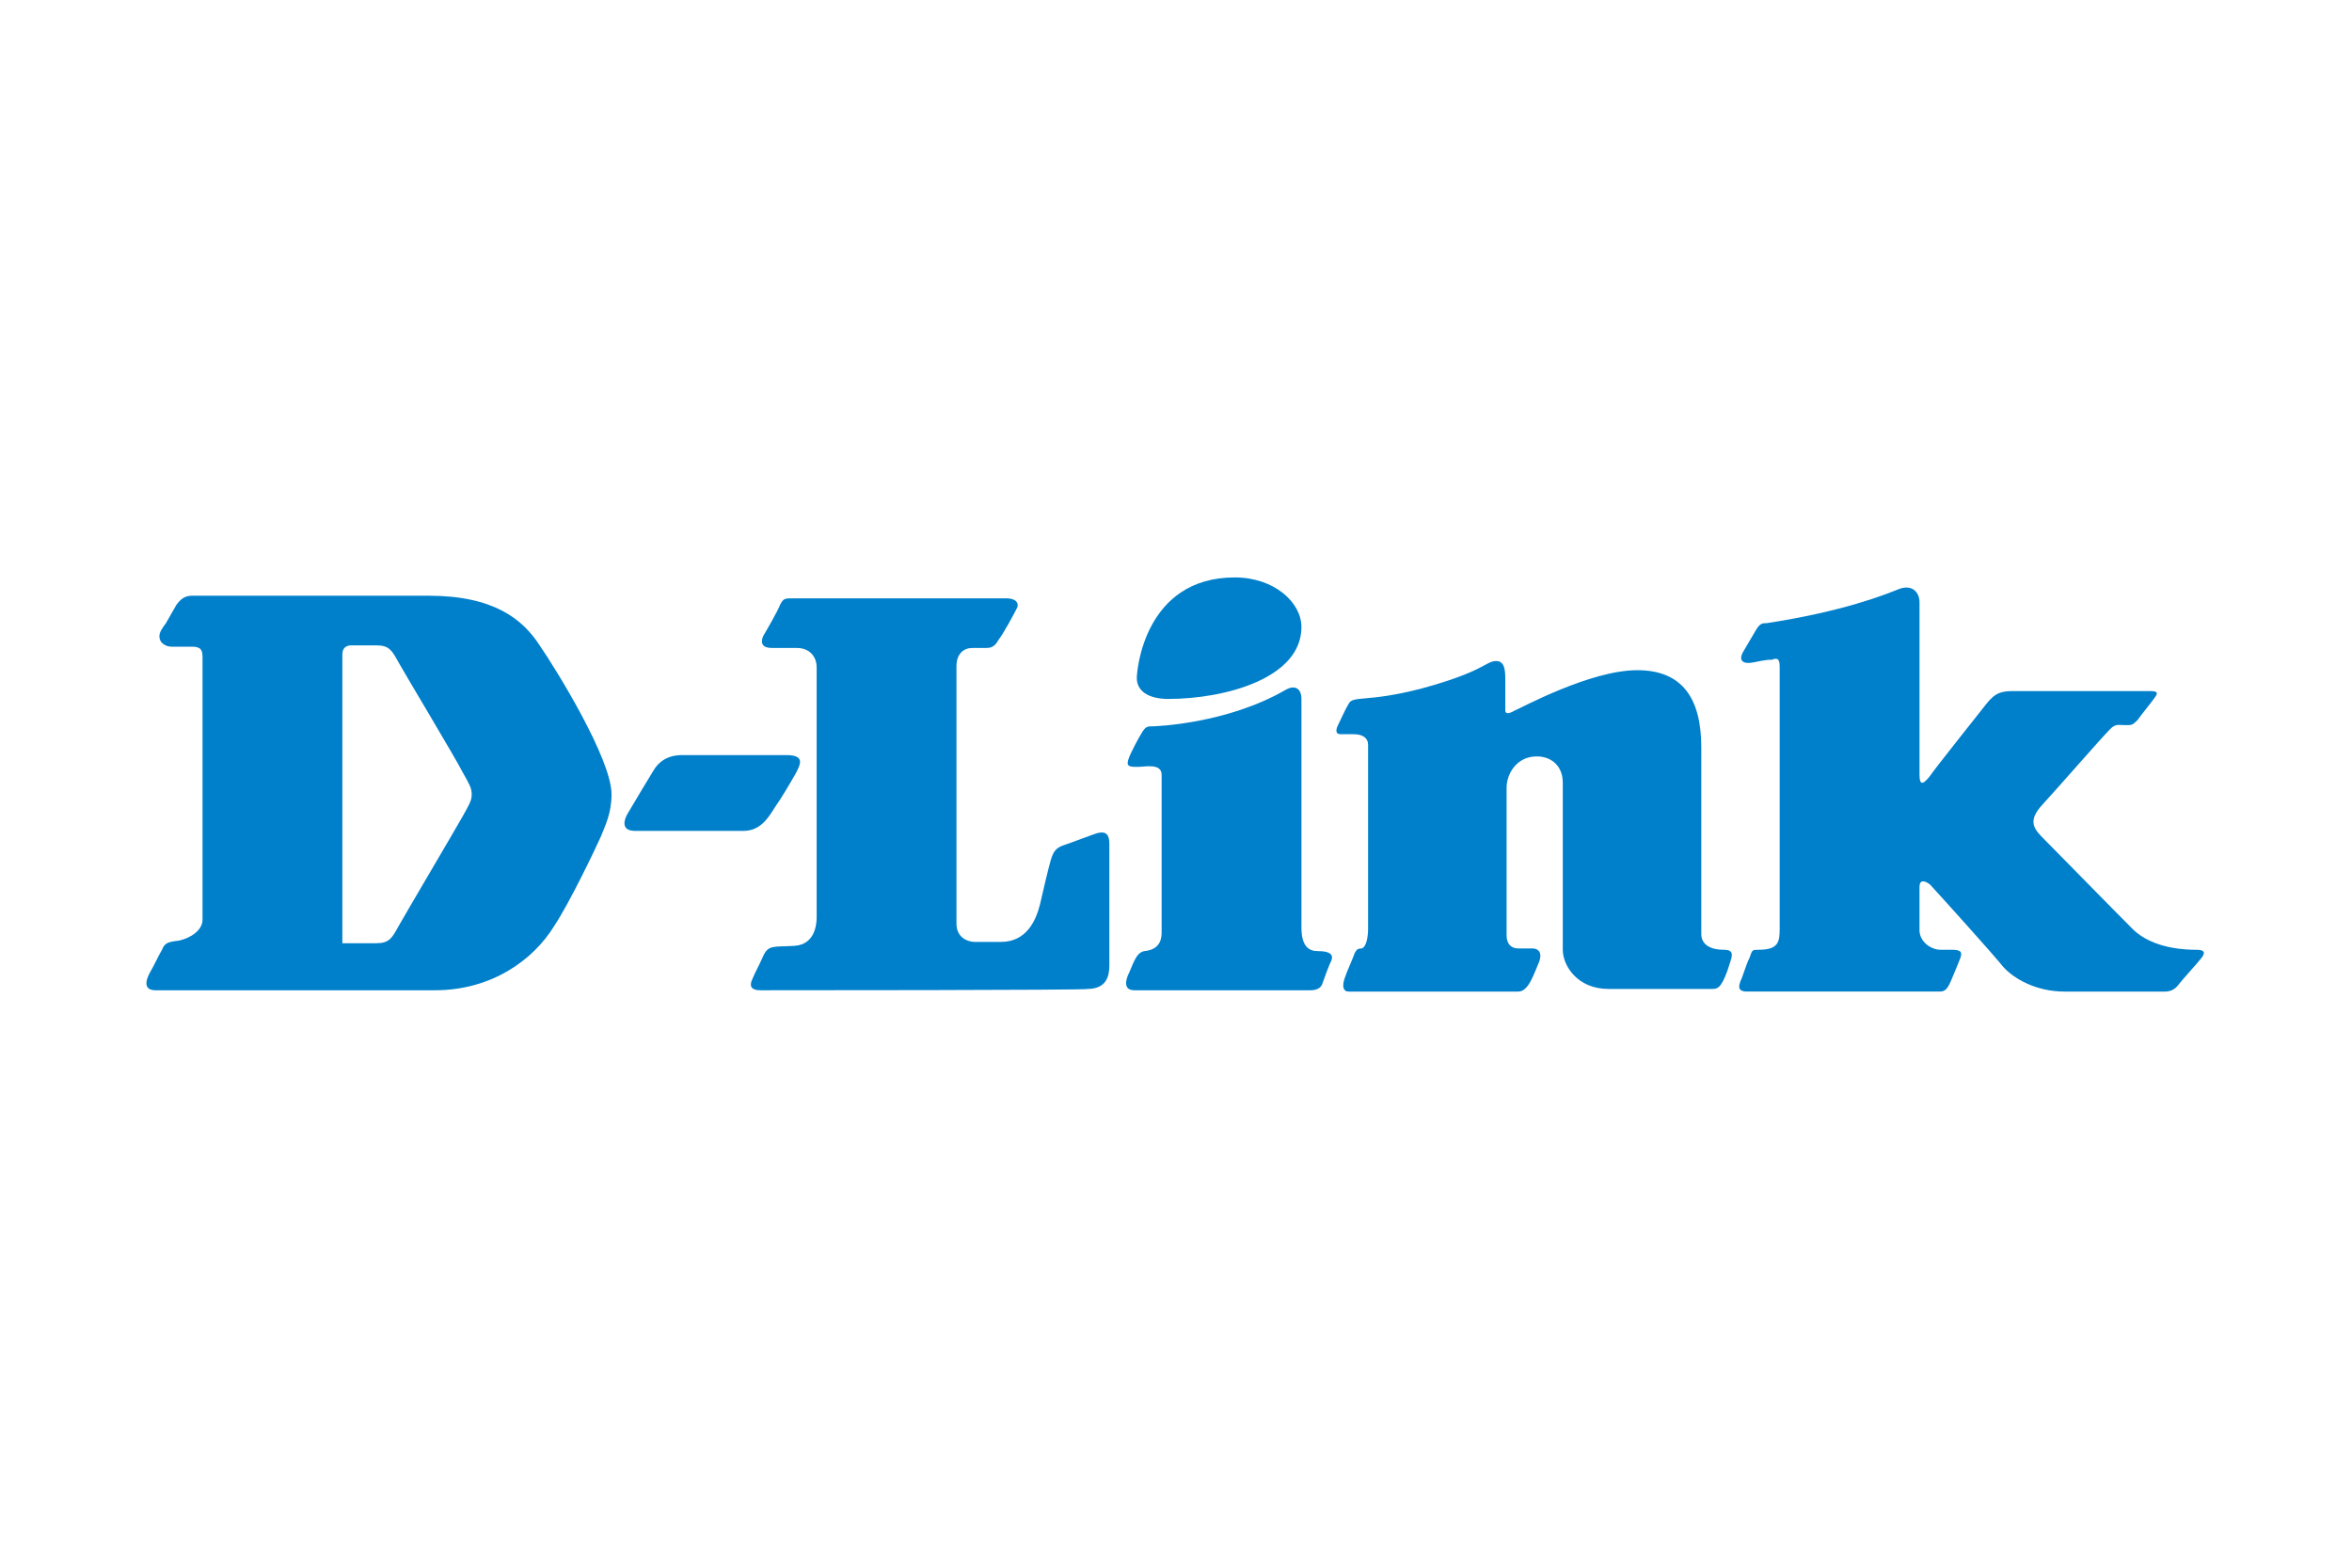
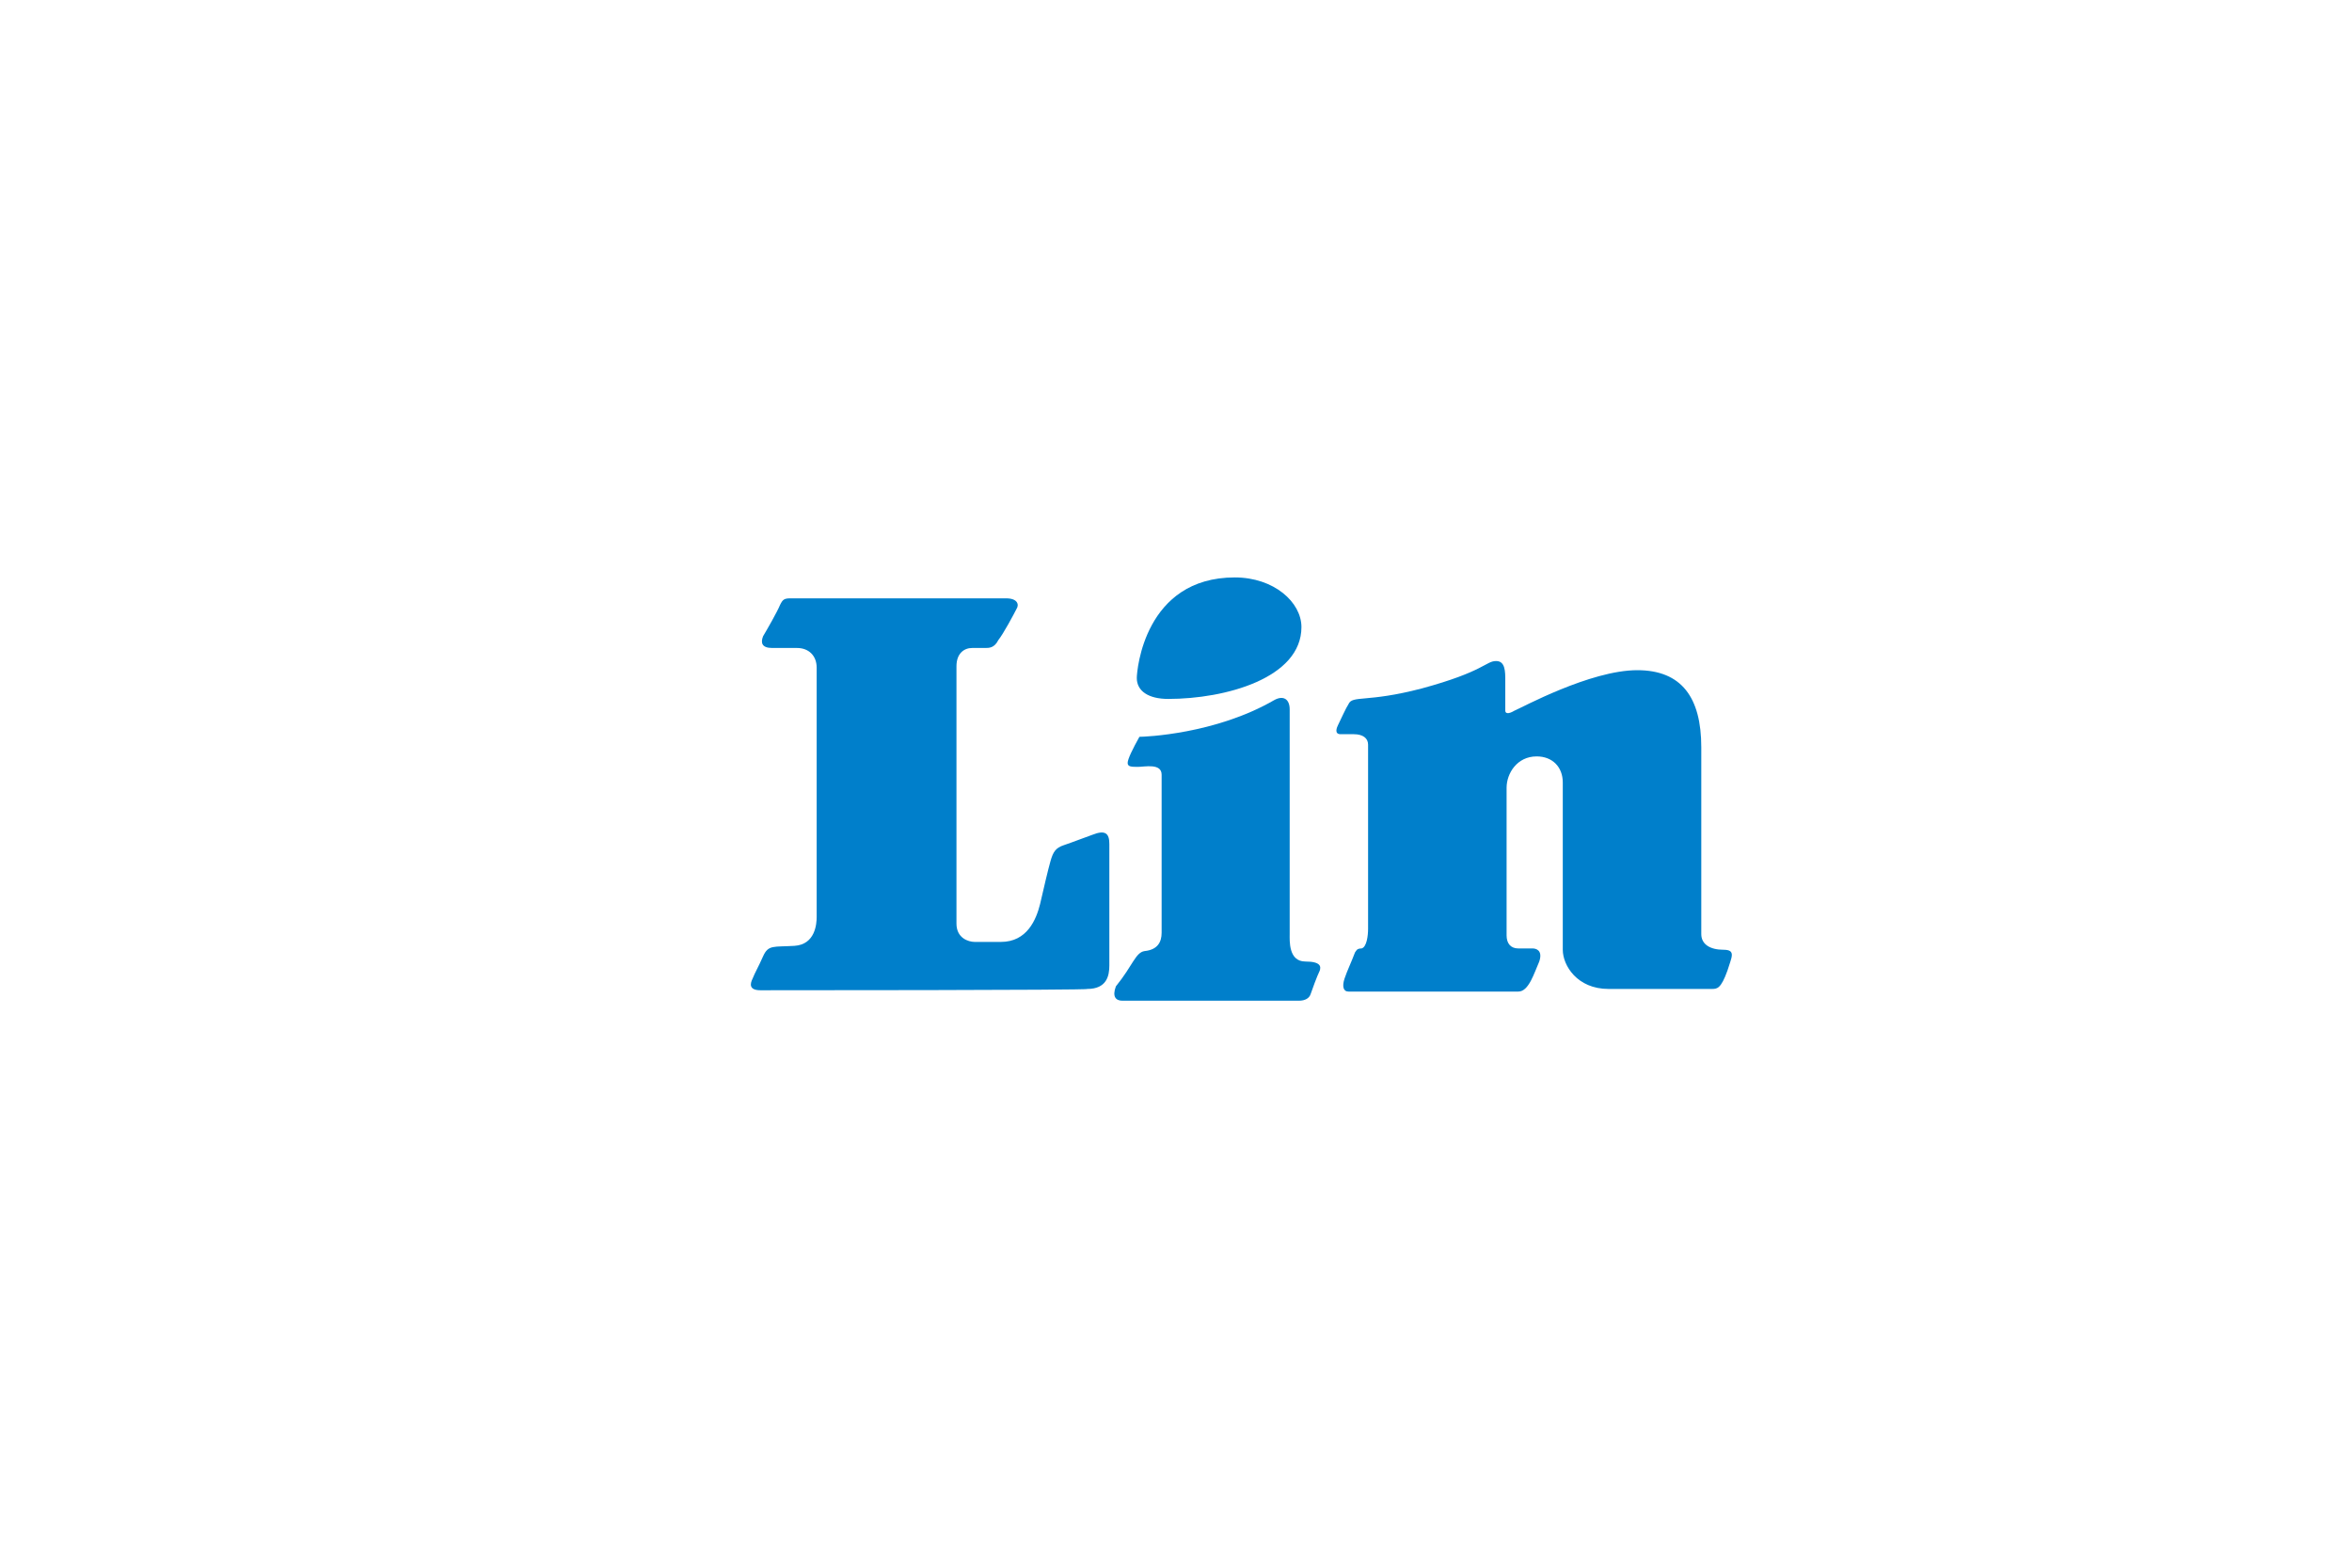
<svg xmlns="http://www.w3.org/2000/svg" version="1.1" id="Layer_1" x="0px" y="0px" viewBox="0 0 180 120" style="enable-background:new 0 0 180 120;" xml:space="preserve">
  <style type="text/css">
	.st0{fill-rule:evenodd;clip-rule:evenodd;fill:#007FCB;}
</style>
  <g>
    <path class="st0" d="M94.5,44.2c3,0,5.1,1.9,5.1,3.8c0,3.9-5.8,5.5-10.2,5.5c-1.5,0-2.4-0.6-2.4-1.6C87,51.3,87.6,44.2,94.5,44.2z" />
-     <path class="st0" d="M52.2,57.8c1,0,6.6,0,8,0c1.5,0,1,0.8,0.7,1.4c-0.4,0.7-1.1,1.9-1.6,2.6c-0.5,0.8-1.1,1.8-2.4,1.8   c-1.1,0-7.3,0-8.3,0c-1,0-1-0.7-0.4-1.6c0.6-1,1.3-2.2,1.8-3C50.4,58.3,51.1,57.8,52.2,57.8z" />
-     <path class="st0" d="M136.2,51.1c0,0.6,0,19,0,20c0,1-0.1,1.6-1.6,1.6c-0.5,0-0.5,0-0.7,0.6c-0.3,0.6-0.5,1.4-0.7,1.8   c-0.1,0.3-0.3,0.8,0.5,0.8c0.8,0,14.4,0,14.7,0c0.4,0,0.6-0.1,0.9-0.8c0.3-0.7,0.5-1.2,0.7-1.7c0.2-0.5,0.1-0.7-0.6-0.7   c-0.3,0-0.7,0-0.9,0c-0.7,0-1.6-0.6-1.6-1.5s0-2.7,0-3.3c0-0.6,0.4-0.5,0.8-0.2c1.1,1.2,4.8,5.3,5.6,6.3c0.8,0.9,2.5,1.9,4.7,1.9   c2.2,0,7.4,0,7.7,0c0.3,0,0.7-0.1,1-0.5c0.3-0.4,1.5-1.7,1.8-2.1c0.3-0.4,0.2-0.6-0.4-0.6c-0.6,0-3.3,0-4.9-1.6s-5.9-6-6.7-6.8   c-0.8-0.8-1.4-1.4-0.2-2.7s4.5-5.1,5.2-5.8c0.4-0.4,0.6-0.3,1-0.3c0.2,0,0.3,0,0.4,0c0.3,0,0.4-0.1,0.7-0.4   c0.2-0.3,1.1-1.4,1.3-1.7c0.3-0.4,0.2-0.5-0.4-0.5c-0.8,0-9.5,0-10.4,0c-0.9,0-1.4,0.1-2.1,1c-0.7,0.9-3.9,4.9-4.3,5.5   c-0.4,0.5-0.8,0.9-0.8-0.1c0-1,0-12.4,0-13.2c0-0.8-0.6-1.4-1.6-1c-1,0.4-4.2,1.7-10.1,2.6c-0.3,0-0.5,0-0.8,0.5   c-0.3,0.5-0.7,1.2-1,1.7c-0.3,0.5-0.2,1,0.8,0.8c1-0.2,1.1-0.2,1.4-0.2C136.1,50.3,136.2,50.5,136.2,51.1z" />
    <path class="st0" d="M131.9,72.7c-1,0-1.7-0.4-1.7-1.2s0-10.5,0-14.3c0-3.8-1.5-5.9-4.9-5.9c-3.6,0-8.9,2.9-9.4,3.1   c-0.5,0.3-0.7,0.2-0.7,0c0-0.3,0-1.6,0-2.3c0-0.7,0-1.5-0.7-1.5c-0.8,0-0.9,0.8-5.7,2.1c-4.2,1.1-5.3,0.5-5.6,1.2   c-0.2,0.3-0.6,1.2-0.8,1.6c-0.1,0.2-0.3,0.7,0.2,0.7c0.2,0,0.3,0,1,0c0.7,0,1.1,0.3,1.1,0.8c0,0.5,0,13.6,0,14.1   c0,0.5-0.1,1.4-0.5,1.5c-0.4,0-0.4,0.2-0.5,0.3c-0.3,0.8-0.6,1.4-0.8,2c-0.2,0.6-0.1,1,0.3,1c0.5,0,12.2,0,13,0   c0.8,0,1.2-1.4,1.6-2.3c0.3-0.9-0.3-1-0.5-1c-0.2,0-0.5,0-1.1,0s-0.9-0.4-0.9-1c0-0.5,0-10.2,0-11.3c0-1.1,0.8-2.4,2.3-2.4   c1.2,0,2,0.8,2,2c0,1.2,0,11.6,0,12.8c0,1.2,1.1,3,3.5,3c2.1,0,7.5,0,7.9,0s0.7,0,1.2-1.4C132.5,73.3,132.9,72.7,131.9,72.7z" />
-     <path class="st0" d="M87.6,72.8c1-0.1,1.3-0.7,1.3-1.4c0-0.6,0-11.2,0-12.1c0-0.9-1.3-0.6-1.8-0.6c-0.5,0-0.8,0-0.8-0.3   c0-0.3,0.4-1.1,0.9-2c0.4-0.7,0.5-0.8,0.9-0.8c0.4,0,5.8-0.2,10.3-2.8c0.7-0.4,1.2-0.1,1.2,0.7c0,0.8,0,16.7,0,17.2   c0,0.5-0.1,2.1,1.2,2.1c1.2,0,1.2,0.4,1.1,0.7c-0.2,0.4-0.6,1.5-0.7,1.8c-0.1,0.3-0.4,0.5-0.9,0.5c-0.5,0-13,0-13.5,0   c-0.5,0-0.8-0.3-0.5-1.1C86.7,73.9,86.9,72.9,87.6,72.8z" />
+     <path class="st0" d="M87.6,72.8c1-0.1,1.3-0.7,1.3-1.4c0-0.6,0-11.2,0-12.1c0-0.9-1.3-0.6-1.8-0.6c-0.5,0-0.8,0-0.8-0.3   c0-0.3,0.4-1.1,0.9-2c0.4,0,5.8-0.2,10.3-2.8c0.7-0.4,1.2-0.1,1.2,0.7c0,0.8,0,16.7,0,17.2   c0,0.5-0.1,2.1,1.2,2.1c1.2,0,1.2,0.4,1.1,0.7c-0.2,0.4-0.6,1.5-0.7,1.8c-0.1,0.3-0.4,0.5-0.9,0.5c-0.5,0-13,0-13.5,0   c-0.5,0-0.8-0.3-0.5-1.1C86.7,73.9,86.9,72.9,87.6,72.8z" />
    <path class="st0" d="M58.2,75.8c-0.9,0-0.8-0.5-0.6-0.9c0.2-0.5,0.4-0.8,0.8-1.7c0.4-0.9,0.8-0.7,2.4-0.8c1.6-0.1,1.7-1.7,1.7-2.2   c0-0.5,0-18.2,0-19.1c0-0.9-0.6-1.5-1.5-1.5c-0.4,0-1.1,0-1.9,0s-0.9-0.4-0.7-0.9c0.3-0.5,1.1-1.9,1.3-2.4c0.2-0.4,0.3-0.5,0.8-0.5   s15.5,0,16.5,0c0.9,0,1,0.5,0.8,0.8c-0.2,0.4-1,1.9-1.4,2.4c-0.3,0.6-0.7,0.6-1,0.6c-0.4,0-0.4,0-1,0c-0.6,0-1.2,0.4-1.2,1.4   c0,1,0,18.5,0,19.7c0,1.1,0.9,1.4,1.4,1.4c0.5,0,1.6,0,2,0c2,0,2.7-1.7,3-2.9c0.3-1.3,0.6-2.6,0.8-3.3c0.2-0.7,0.4-1,1-1.2   c0.6-0.2,1.9-0.7,2.2-0.8c1-0.4,1.3-0.1,1.3,0.7c0,0.8,0,8.5,0,9.3c0,0.8-0.2,1.8-1.7,1.8C83.4,75.8,59.1,75.8,58.2,75.8z" />
-     <path class="st0" d="M15.5,70.4V50.3c0-0.5-0.1-0.8-0.8-0.8h-1.6c-0.3,0-0.9-0.2-0.9-0.8c0-0.3,0.2-0.6,0.5-1   c0.3-0.5,0.5-0.9,0.8-1.4c0.3-0.4,0.6-0.7,1.2-0.7h18.1c5,0,7.2,1.8,8.5,3.8c1.3,1.9,5.5,8.7,5.5,11.4c0,1.5-0.5,2.4-0.8,3.2   c-0.4,0.9-2.4,5.1-3.6,6.9c-1.6,2.6-4.8,4.9-9.1,4.9H11.9c-0.9,0-0.8-0.7-0.4-1.4c0.4-0.7,0.6-1.2,0.9-1.7c0.2-0.5,0.4-0.6,1.3-0.7   C14.6,71.8,15.5,71.2,15.5,70.4z M26.2,50.1c0-0.6,0.4-0.7,0.7-0.7h1.9c1,0,1.2,0.4,1.7,1.3c0.5,0.9,4.4,7.4,4.9,8.4   c0.5,0.9,0.7,1.2,0.7,1.7c0,0.5-0.2,0.8-0.7,1.7c-0.5,0.9-4.4,7.5-4.9,8.4c-0.5,0.9-0.7,1.3-1.7,1.3h-2.6V50.1z" />
  </g>
</svg>